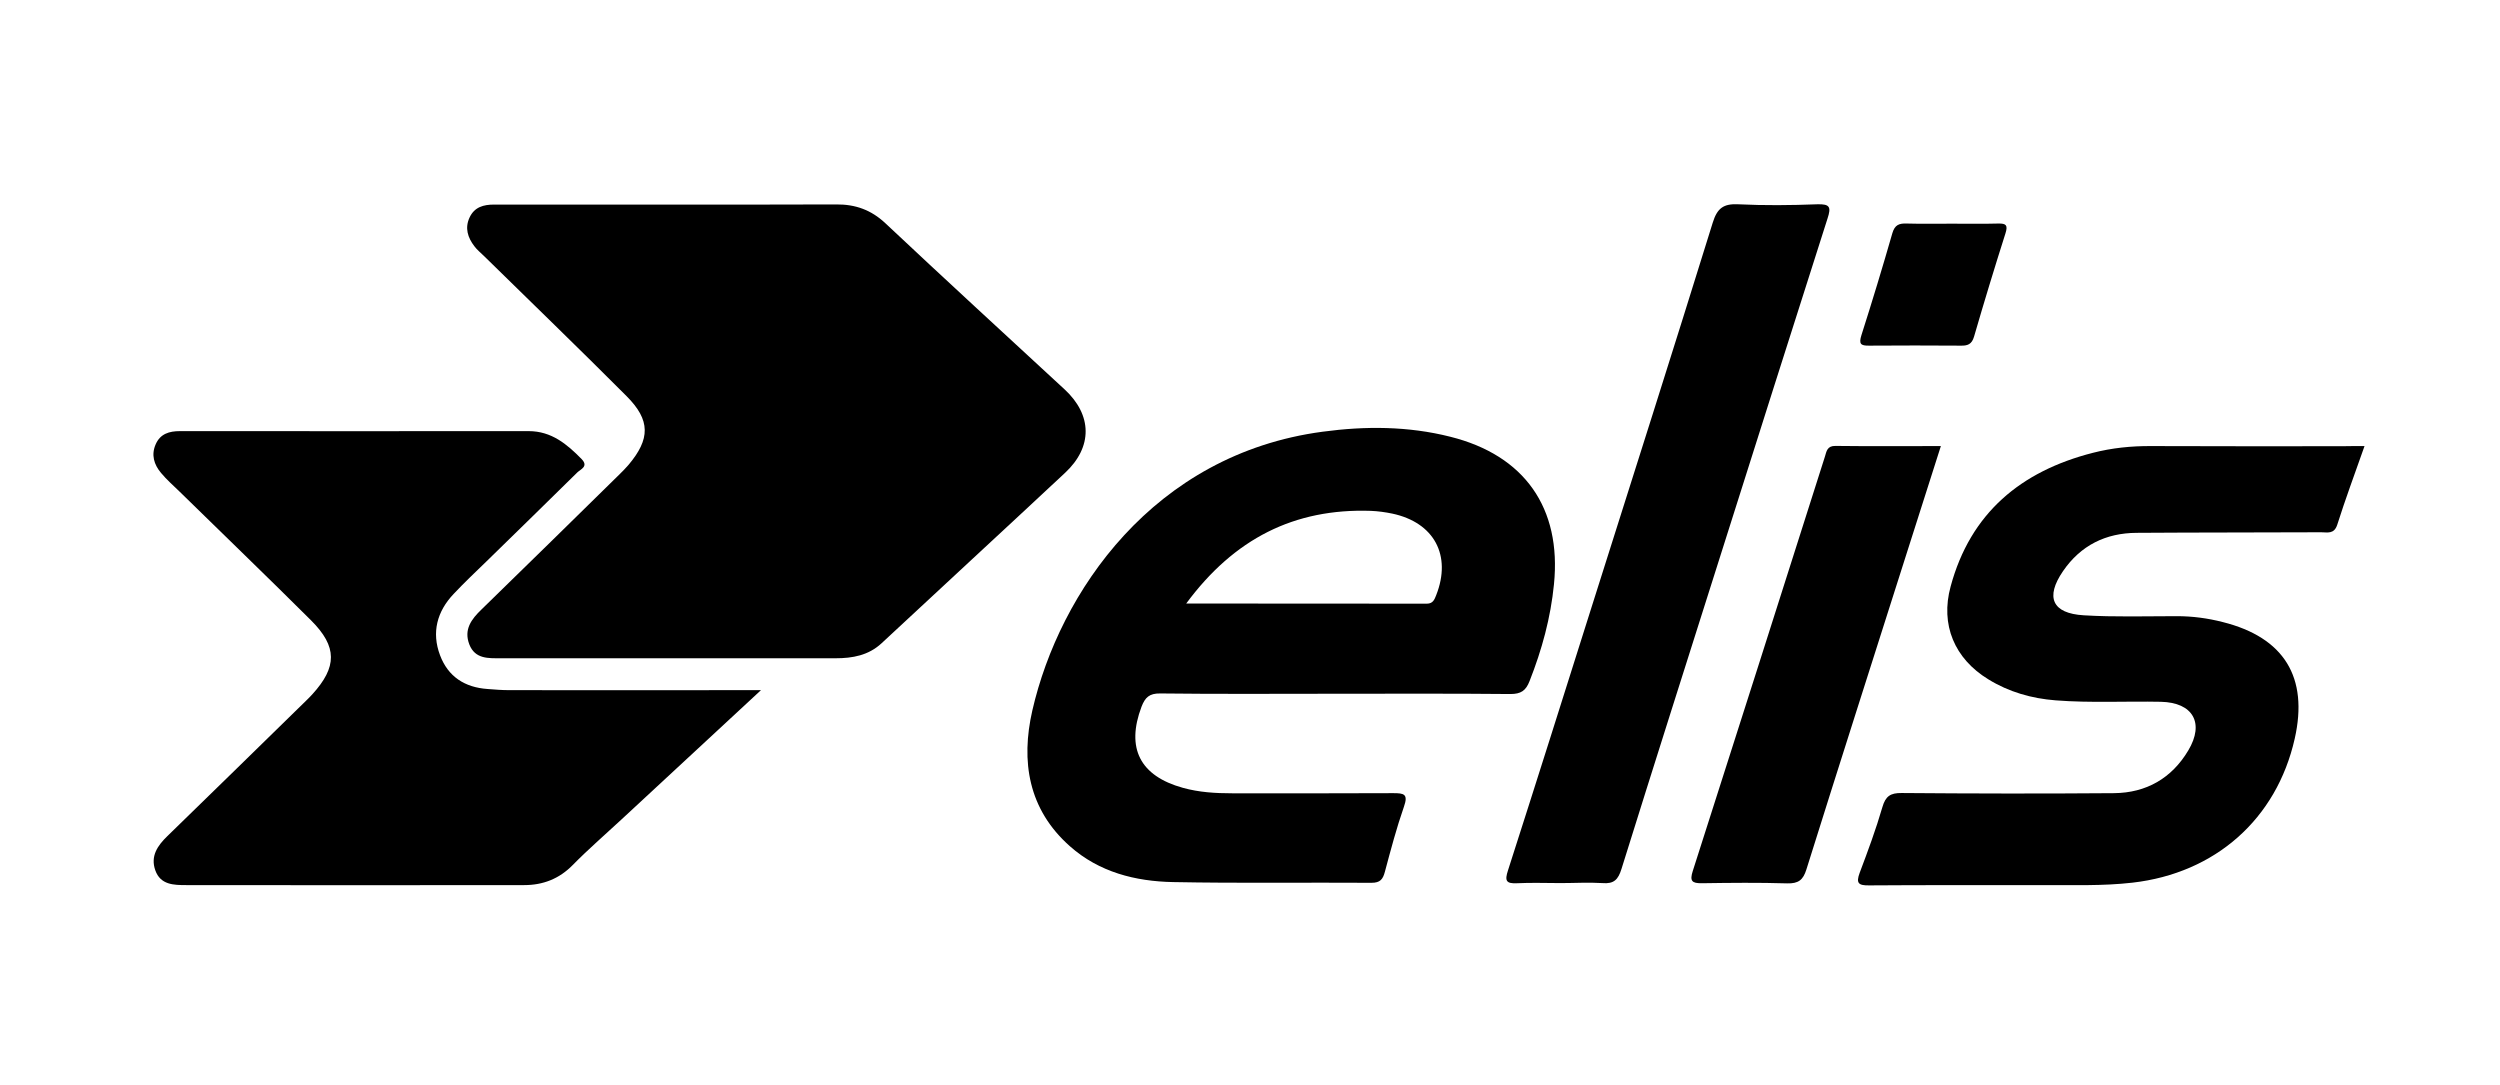
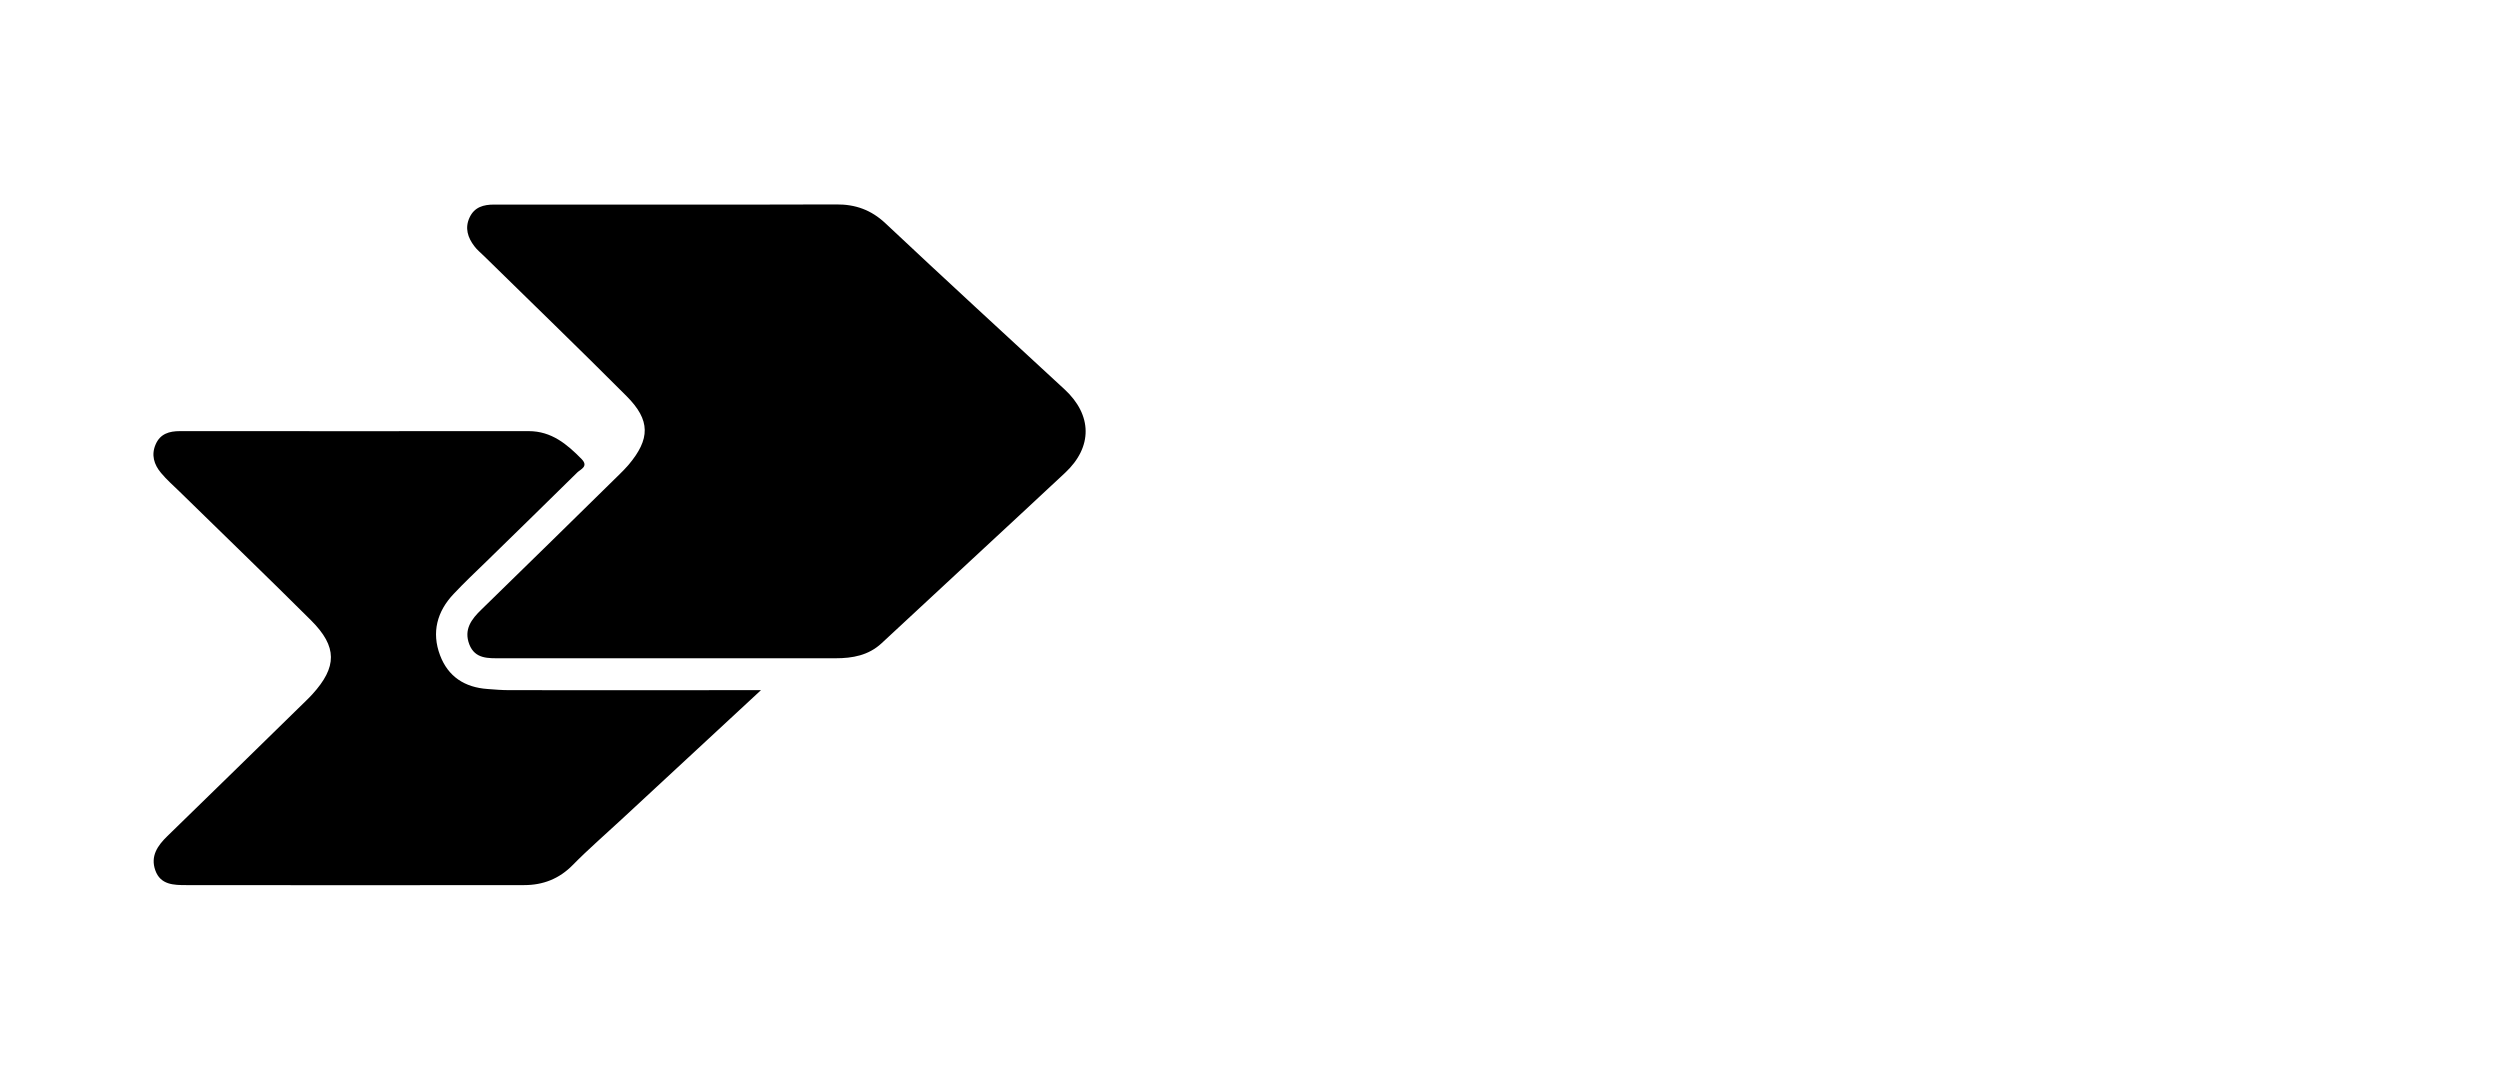
<svg xmlns="http://www.w3.org/2000/svg" version="1.1" id="Ebene_1" x="0px" y="0px" viewBox="0 0 1740.2 755" style="enable-background:new 0 0 1740.2 755;" xml:space="preserve">
  <g>
    <path d="M464,458.2c-38.5,0-76.9,0-115.4,0c-8.7,0-17.9,0.6-21.9-9.6c-4-10.4,1.4-17.6,8.6-24.5c32.2-31.3,64.2-62.8,96.2-94.2   c2-2,4.1-4.1,5.9-6.2c15.3-18.1,15.5-31.2-1.3-48c-32.7-32.8-66.1-65-99.1-97.4c-2.3-2.3-4.9-4.3-6.8-6.9c-4.6-6-6.8-12.7-3.3-20.1   c3.4-7.2,9.7-8.9,17-8.9c37.7,0,75.5,0,113.2,0c41.7,0,83.4,0.1,125.1-0.1c13.2-0.1,24.2,3.8,34.1,13.1   c41.3,38.8,83.1,77.2,124.8,115.7c19.2,17.8,19.6,40,0.3,58c-42.5,39.7-85.3,79.1-127.8,118.7c-9.1,8.4-20.1,10.4-31.9,10.4   C542.3,458.2,503.2,458.2,464,458.2z" />
    <path d="M529.7,480.4c-34,31.5-65.6,60.8-97.2,90.1c-11.3,10.5-23,20.6-33.8,31.6c-9.5,9.7-20.8,14-33.8,14   c-78.4,0.1-156.8,0.1-235.2,0c-8.7,0-18-0.1-21.6-10.3c-3.5-9.9,1.6-17.2,8.4-23.8c32.2-31.3,64.3-62.7,96.4-94.1   c1.5-1.5,3.1-3,4.5-4.6c17.3-19,17.5-33.1-0.8-51.4c-30.3-30.2-61.1-59.8-91.6-89.7c-4.4-4.3-9-8.3-12.9-13c-4.9-5.8-7-12.6-3.7-20   c3.2-7.3,9.5-9.1,16.8-9.1c80.9,0,161.8,0.1,242.8,0c15.9,0,26.7,9.1,36.9,19.5c4.9,5.1-0.7,7-3,9.2   c-20.9,20.7-42.1,41.2-63.1,61.8c-7.7,7.5-15.6,14.9-23,22.8c-11.6,12.2-15.5,26.8-9.5,42.7c5.6,14.9,17.2,22.4,33.1,23.5   c5,0.4,10,0.8,15.1,0.8c53.9,0.1,107.9,0,161.8,0C519.5,480.4,523,480.4,529.7,480.4z" />
-     <path d="M929.5,482.9c-40.6,0-81.3,0.3-121.9-0.2c-7.6-0.1-10.5,2.8-13,9.2c-10.9,28.9-1.1,48.2,28.8,56.5   c11.2,3.1,22.6,3.8,34.2,3.8c37.4,0,74.8,0.1,112.2-0.1c7.3,0,10.6,0.5,7.5,9.3c-5.2,14.9-9.2,30.1-13.3,45.4   c-1.4,5.3-3.3,7.7-9.3,7.7c-46-0.3-92.1,0.4-138.1-0.5c-26.3-0.5-51.5-6.9-71.8-24.9c-29.1-25.7-34.3-59.2-26.2-94.6   c18.9-82.2,84.2-178.3,202.1-194c29.7-4,59.5-3.9,88.8,3.5c51.7,12.9,77.5,49.6,72.2,102.6c-2.3,23.4-8.4,45.7-17,67.5   c-2.6,6.7-6,9-13.4,9C1010.7,482.7,970.1,482.9,929.5,482.9z M825.7,420.1c57.8,0,112.6,0,167.5,0.1c4.3,0,5.3-2.9,6.5-5.9   c10.9-27.7-1.4-50.6-30.6-56.8c-4.9-1-9.9-1.7-14.9-1.9C901,353.8,859.1,374.9,825.7,420.1z" />
-     <path d="M1645.9,310.5c-6.9,19.6-13.4,37.1-19,54.8c-2.2,6.7-6.8,5.2-11.2,5.2c-42.8,0.2-85.6,0.1-128.4,0.4   c-21.5,0.1-39,8.7-51.3,26.7c-12.4,18.1-7.6,29.4,14.5,30.7c21.5,1.3,43.1,0.6,64.7,0.6c10.9,0,21.5,1.4,32,4.1   c42.7,10.7,59.8,38.4,50.1,81.2c-12.6,55.9-55.3,93.6-112.9,100.2c-20.8,2.4-41.6,1.6-62.5,1.7c-40.3,0.1-80.6-0.1-120.8,0.2   c-7.5,0.1-9.3-1.5-6.6-8.8c5.7-15.1,11.3-30.2,15.8-45.7c2.2-7.6,5.6-9.9,13.4-9.8c49.3,0.4,98.5,0.5,147.8,0.1   c22.5-0.2,40.2-10.4,51.7-29.7c11.5-19.2,3.2-33.4-19-33.9c-24.4-0.5-48.9,0.9-73.3-1c-16.7-1.3-32.5-5.8-46.8-14.6   c-23.6-14.4-33.6-38-26.3-64.7c13.8-51.1,48.9-80.2,99-93c13.2-3.4,26.8-4.8,40.6-4.7c44.2,0.2,88.5,0.1,132.7,0.1   C1634.9,310.5,1639.5,310.5,1645.9,310.5z" />
-     <path d="M1086.3,614.7c-10.1,0-20.2-0.4-30.2,0.1c-7.8,0.4-8.8-1.7-6.4-9c19.6-61,38.9-122.2,58.2-183.3   c28.2-89.1,56.6-178.2,84.3-267.5c3.1-10,7.4-13.3,17.7-12.8c18.3,0.9,36.7,0.7,55,0c9-0.3,9.8,2,7.2,9.9   c-25,78.1-49.7,156.3-74.5,234.5c-23,72.7-46.2,145.4-68.9,218.2c-2.3,7.4-5.2,10.6-13.3,9.9C1105.8,614.1,1096,614.7,1086.3,614.7   z" />
-     <path d="M1351,310.5c-8.3,26-16.2,50.8-24.1,75.6c-23.2,73-46.6,146-69.5,219.1c-2.3,7.4-5.6,9.9-13.4,9.7   c-19.7-0.6-39.5-0.4-59.3-0.1c-7.1,0.1-8.6-1.6-6.4-8.5c30.8-96.1,61.4-192.3,92-288.5c1.1-3.6,1.5-7.5,7.3-7.4   C1301.6,310.7,1325.6,310.5,1351,310.5z" />
-     <path d="M1358.6,155.7c10.8,0,21.6,0.2,32.4-0.1c5.5-0.1,6.7,1.2,5,6.7c-7.6,23.9-14.9,47.9-21.9,72c-1.6,5.5-4.6,6.4-9.3,6.3   c-21.2-0.1-42.4-0.2-63.7,0c-6,0.1-7.3-1.2-5.4-7.3c7.5-23.5,14.7-47.2,21.5-70.9c1.7-5.9,4.7-7,10.1-6.8   C1337.7,155.9,1348.2,155.7,1358.6,155.7z" />
  </g>
</svg>